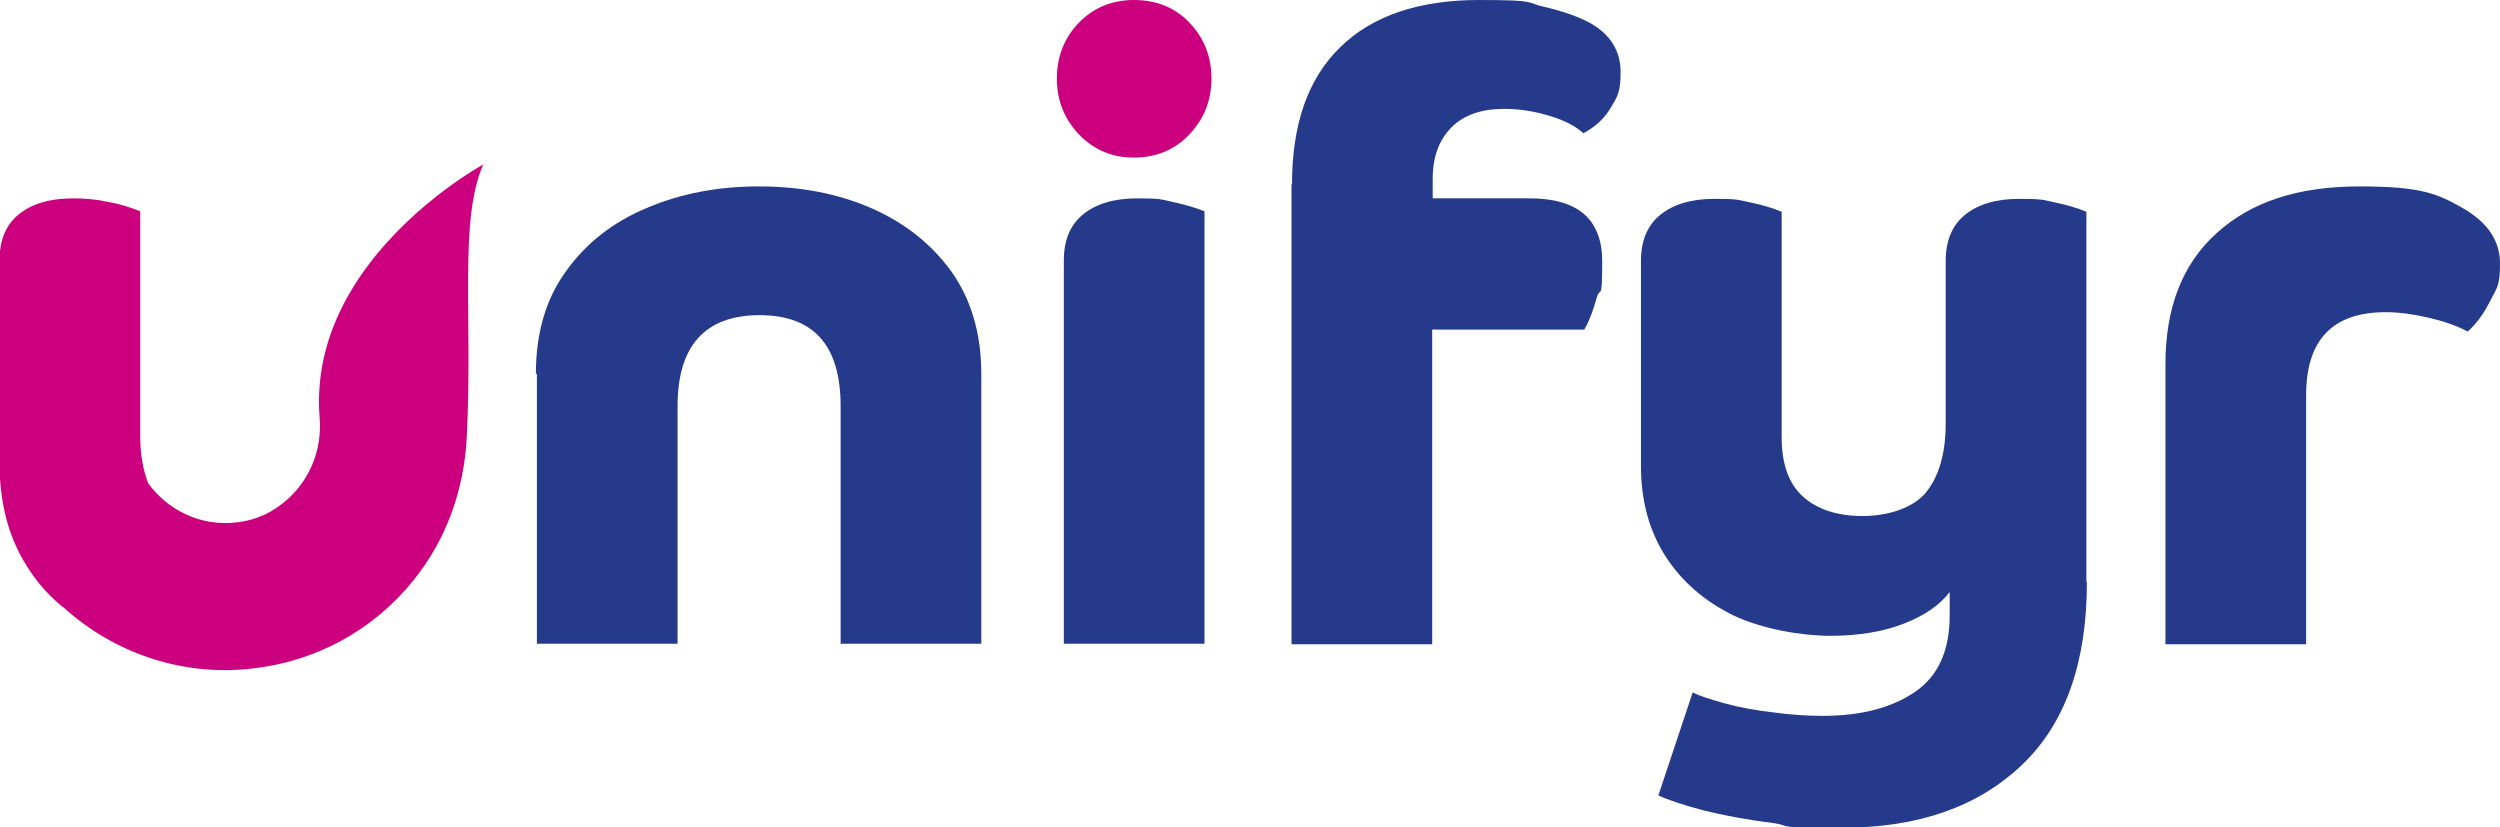
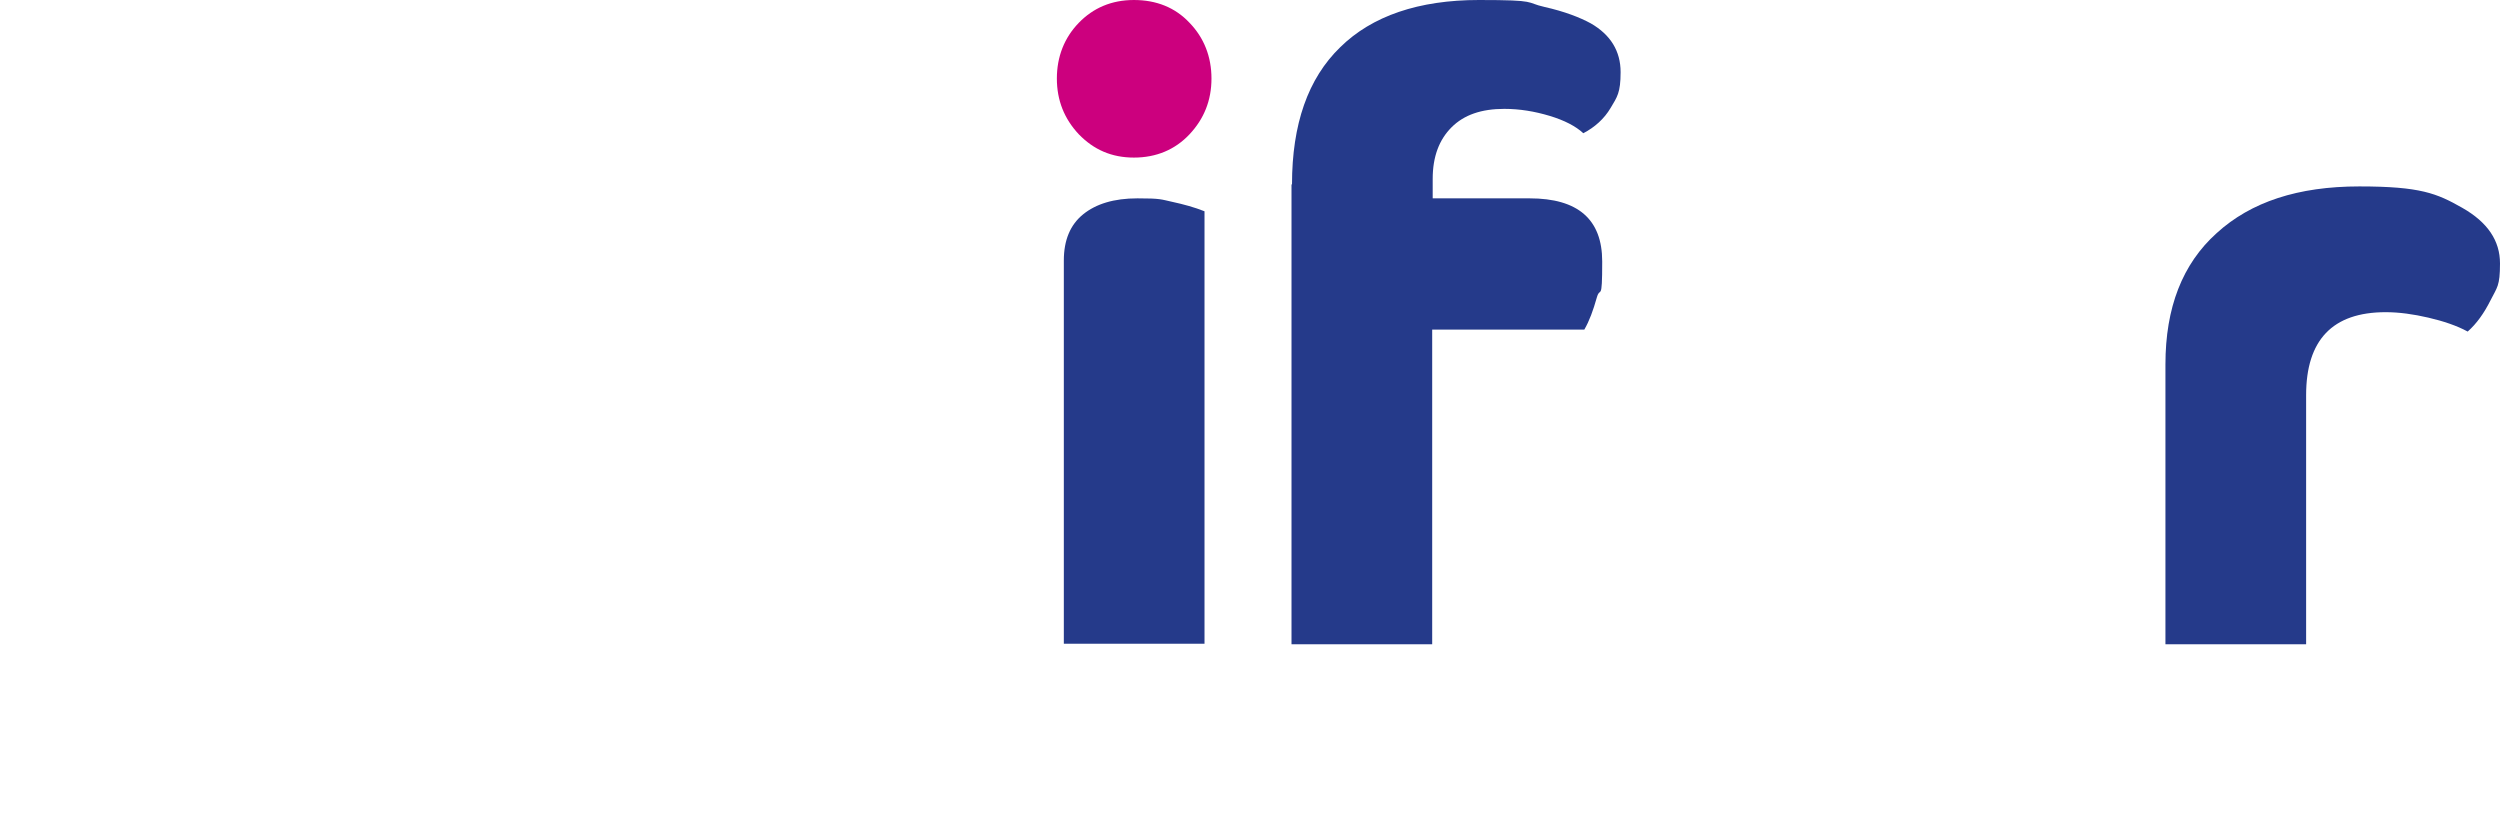
<svg xmlns="http://www.w3.org/2000/svg" id="Layer_1" data-name="Layer 1" width="502.9" height="166.4" version="1.1" viewBox="0 0 502.9 166.4">
  <defs>
    <style>
      .cls-1 {
        fill: #cc007e;
      }

      .cls-1, .cls-2 {
        stroke-width: 0px;
      }

      .cls-2 {
        fill: #253a8a;
      }
    </style>
  </defs>
-   <path class="cls-2" d="M107.8,75.2c0-8.2,2-15.1,6.1-20.7,4-5.6,9.5-9.9,16.3-12.7,6.8-2.9,14.3-4.3,22.5-4.3s15.7,1.4,22.4,4.3c6.7,2.9,12.1,7.1,16.2,12.7,4,5.6,6.1,12.5,6.1,20.7v54.3h-28.3v-47.8c0-12.2-5.4-18.3-16.3-18.3s-16.5,6.1-16.5,18.3v47.8h-28.3v-54.3Z" />
  <path class="cls-1" d="M217,27c-2.9-3.1-4.4-6.8-4.4-11.2s1.5-8.2,4.4-11.2c2.9-3,6.6-4.6,11.1-4.6s8.3,1.5,11.2,4.6c2.9,3,4.4,6.8,4.4,11.2s-1.5,8.1-4.4,11.2c-2.9,3.1-6.7,4.7-11.2,4.7s-8.1-1.6-11.1-4.7Z" />
  <path class="cls-2" d="M242.3,129.5h-28.3V52.4c0-4.1,1.3-7.2,3.9-9.3,2.6-2.1,6.2-3.2,10.9-3.2s4.7.2,7,.7c2.3.5,4.5,1.1,6.5,1.9v87Z" />
  <path class="cls-2" d="M259.9,37.1c0-12.1,3.2-21.3,9.7-27.6,6.4-6.3,15.8-9.5,27.9-9.5s9.2.5,13.2,1.4c4,.9,7.1,2.1,9.3,3.3,4,2.3,6,5.6,6,9.8s-.7,5-2,7.2c-1.3,2.2-3.2,3.9-5.5,5.1-1.5-1.4-3.8-2.6-6.8-3.5-3-.9-6-1.4-9.1-1.4-4.6,0-8.1,1.2-10.6,3.7-2.5,2.5-3.8,5.9-3.8,10.4v3.9h19.5c9.7,0,14.6,4.2,14.6,12.7s-.4,4.8-1.1,7.3c-.7,2.5-1.5,4.7-2.5,6.4h-30.6v63.3h-28.3V37.1Z" />
-   <path class="cls-2" d="M419.8,117.1c0,16.3-4.4,28.6-13.2,36.9-8.8,8.3-20.7,12.5-35.9,12.5s-9.4-.3-14.4-1c-5-.6-9.6-1.5-13.7-2.5-4.1-1.1-7.1-2.1-9-3l6.9-20.7c1.4.7,3.6,1.4,6.5,2.2,2.9.8,6.2,1.4,9.7,1.8,3.5.5,6.9.7,10,.7,7.6,0,13.8-1.6,18.5-4.8,4.7-3.2,7-8.3,7-15.4v-4.7c-2,2.6-5,4.7-9.1,6.3-4,1.6-9,2.5-14.9,2.5s-13.8-1.4-19.5-4.1c-5.7-2.8-10.3-6.7-13.6-11.8-3.3-5.1-5-11.2-5-18.2v-41.3c0-4.1,1.3-7.2,3.9-9.3,2.6-2.1,6.2-3.2,10.9-3.2s4.7.2,7.1.7c2.4.5,4.5,1.1,6.4,1.9v45.3c0,5.4,1.4,9.4,4.3,12,2.9,2.6,6.9,3.9,12,3.9s10.1-1.6,12.7-4.7c2.6-3.2,4-7.8,4-13.9v-32.7c0-4.1,1.3-7.2,3.9-9.3,2.6-2.1,6.2-3.2,10.9-3.2s4.7.2,7.1.7c2.4.5,4.5,1.1,6.4,1.9v74.5Z" />
  <path class="cls-2" d="M435.6,73.3c0-11.4,3.4-20.2,10.3-26.4,6.9-6.3,16.4-9.4,28.7-9.4s15.6,1.4,20.7,4.3c5.1,2.9,7.6,6.6,7.6,11.2s-.6,4.8-1.9,7.4c-1.3,2.6-2.8,4.7-4.6,6.3-2.2-1.2-4.9-2.1-7.9-2.8-3-.7-5.9-1.1-8.6-1.1-10.7,0-16,5.6-16,16.7v50.1h-28.3v-56.2Z" />
-   <path class="cls-1" d="M97.2,33.1s-5.2,2.8-11.5,8.1c-10.1,8.5-23,23.3-21.4,42.9.5,6.3-1.9,12.1-6.2,16.1-2.9,2.7-6.5,4.5-10.7,4.9-7.1.8-13.7-2.5-17.6-7.9-1-2.6-1.6-5.8-1.6-9.5v-45.2c-2-.8-4.2-1.5-6.5-1.9-2.3-.5-4.7-.7-7-.7-4.7,0-8.3,1.1-10.9,3.2-2.6,2.1-3.9,5.2-3.9,9.3v40.6c0,7.9,1.7,14.7,5.2,20.4,1.8,3,4.1,5.8,6.9,8.2.2.2.5.4.8.6,9.9,9,23.5,13.9,37.8,12.3,12.9-1.4,24.5-7.7,32.6-17.8,6.7-8.3,10.2-18.4,10.7-28.9,1.2-24.4-1.6-43.4,3.3-54.7Z" />
</svg>